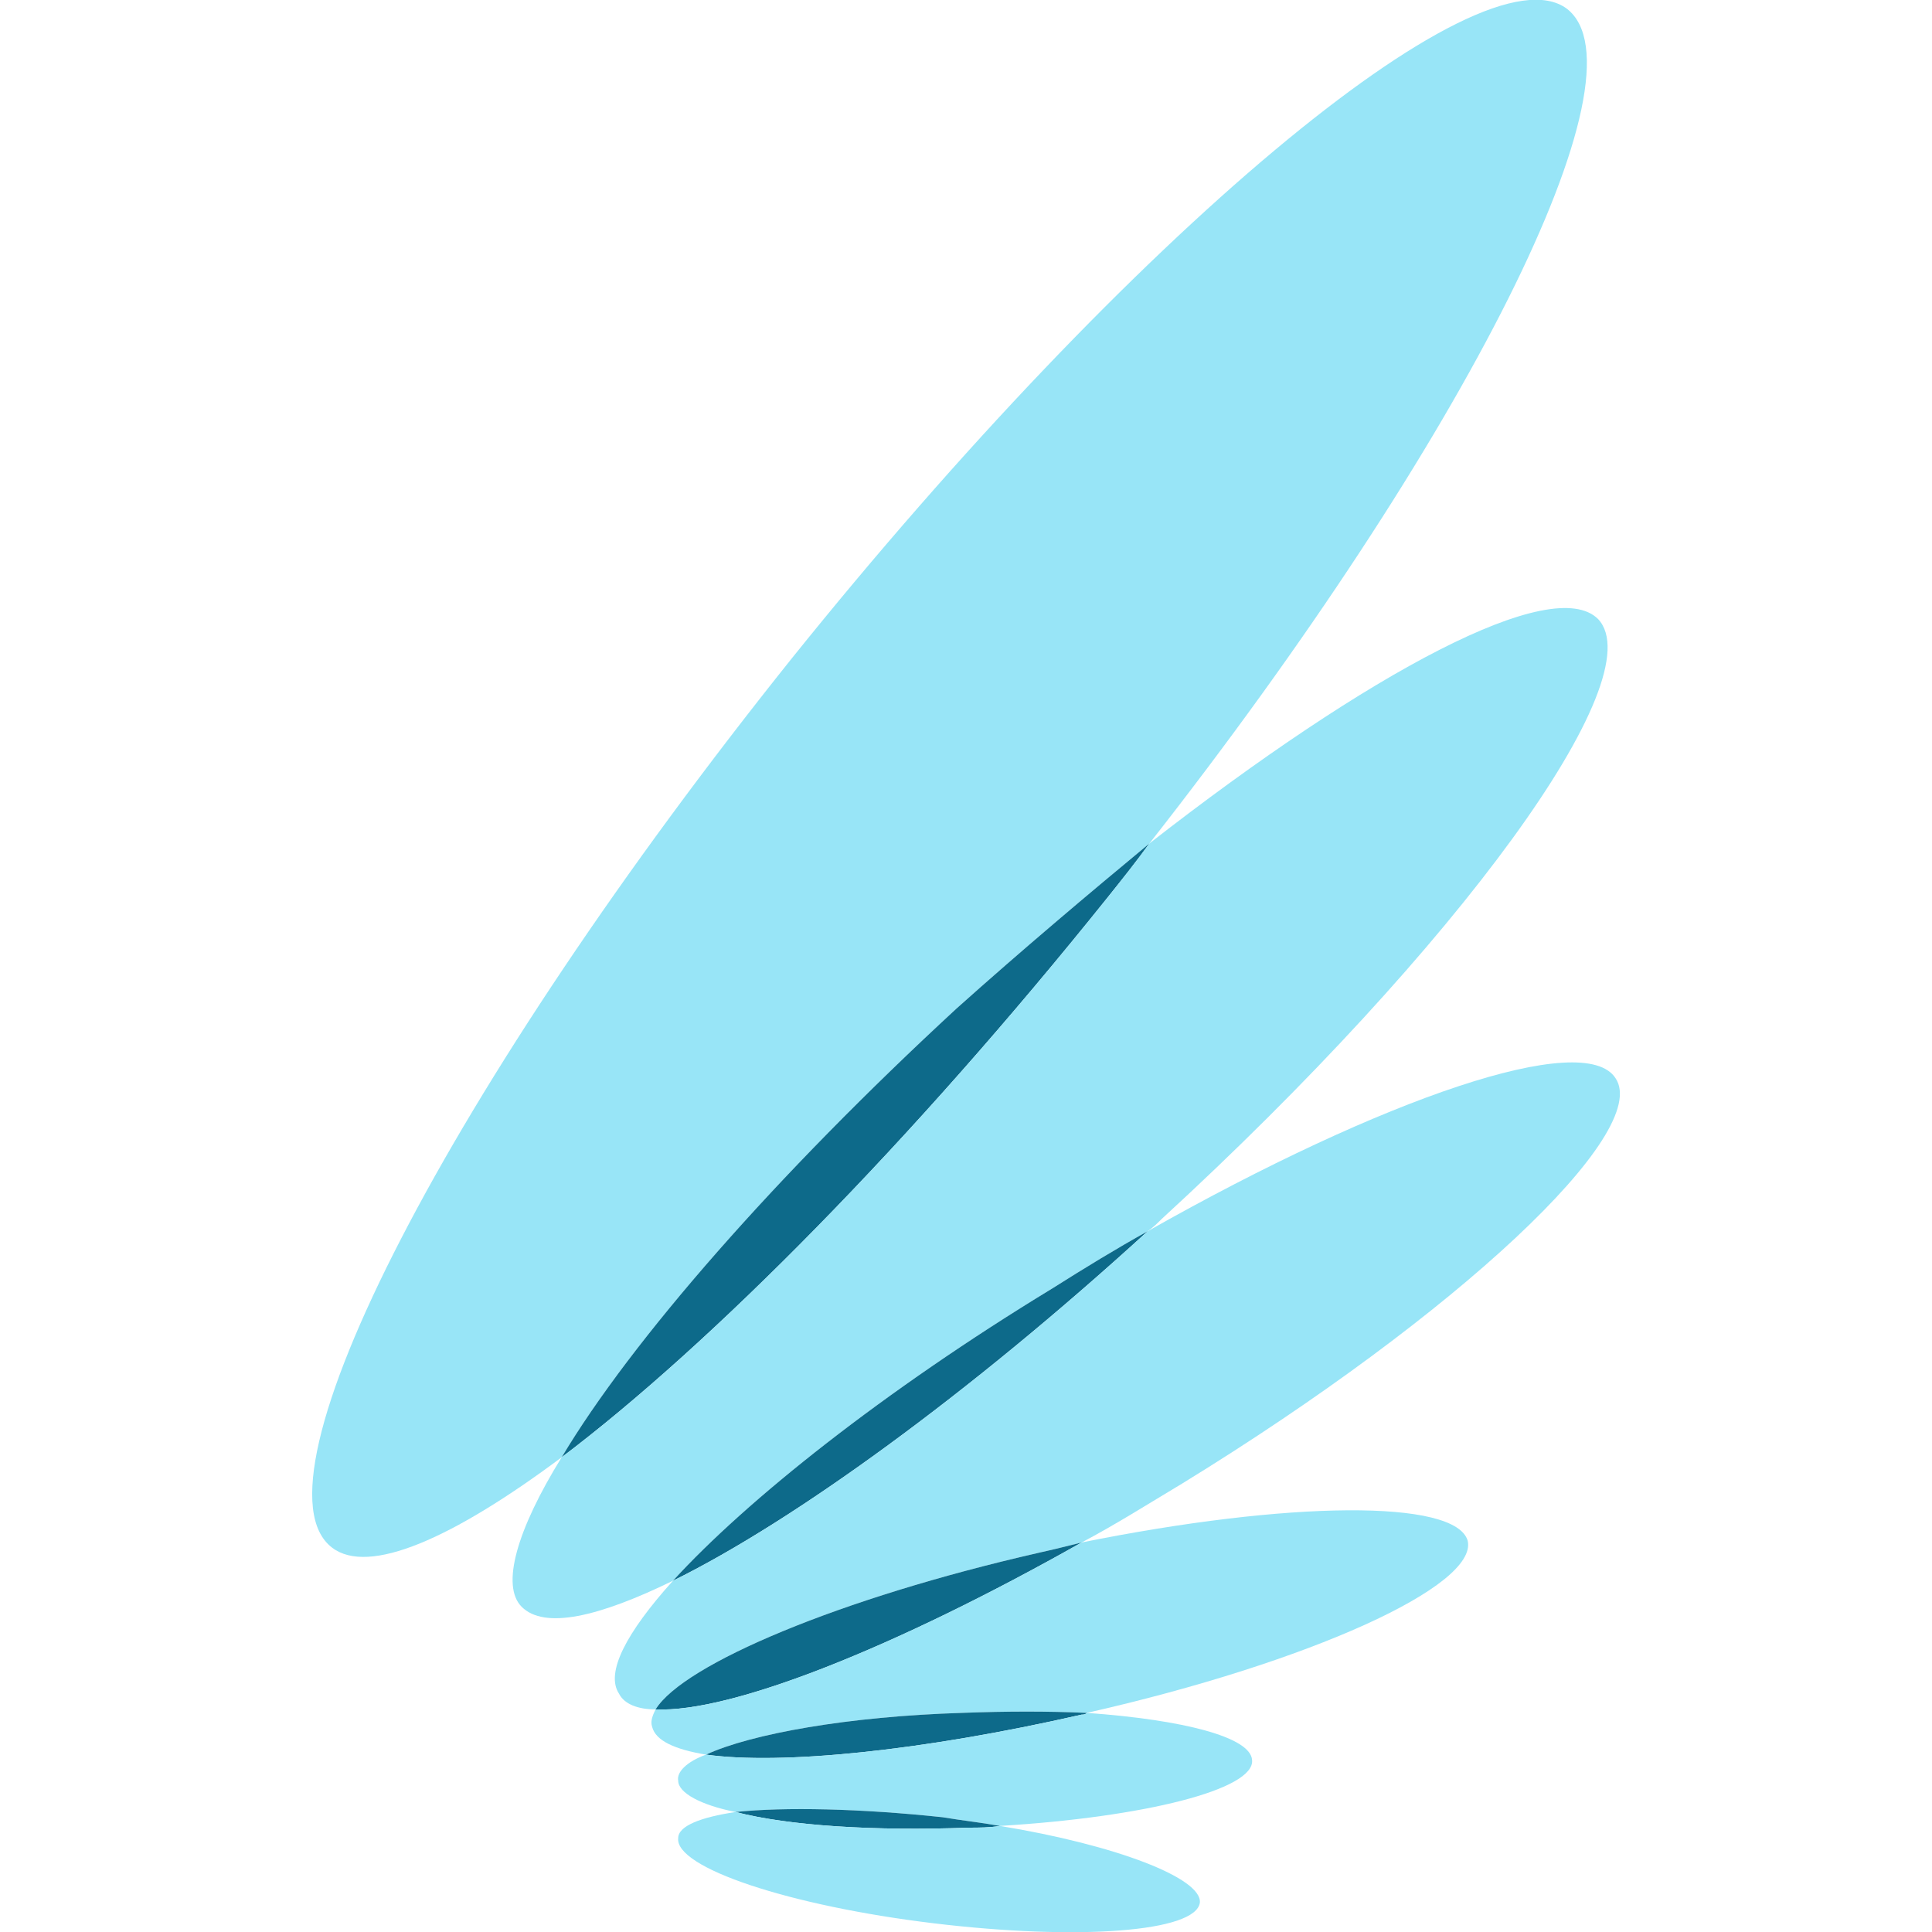
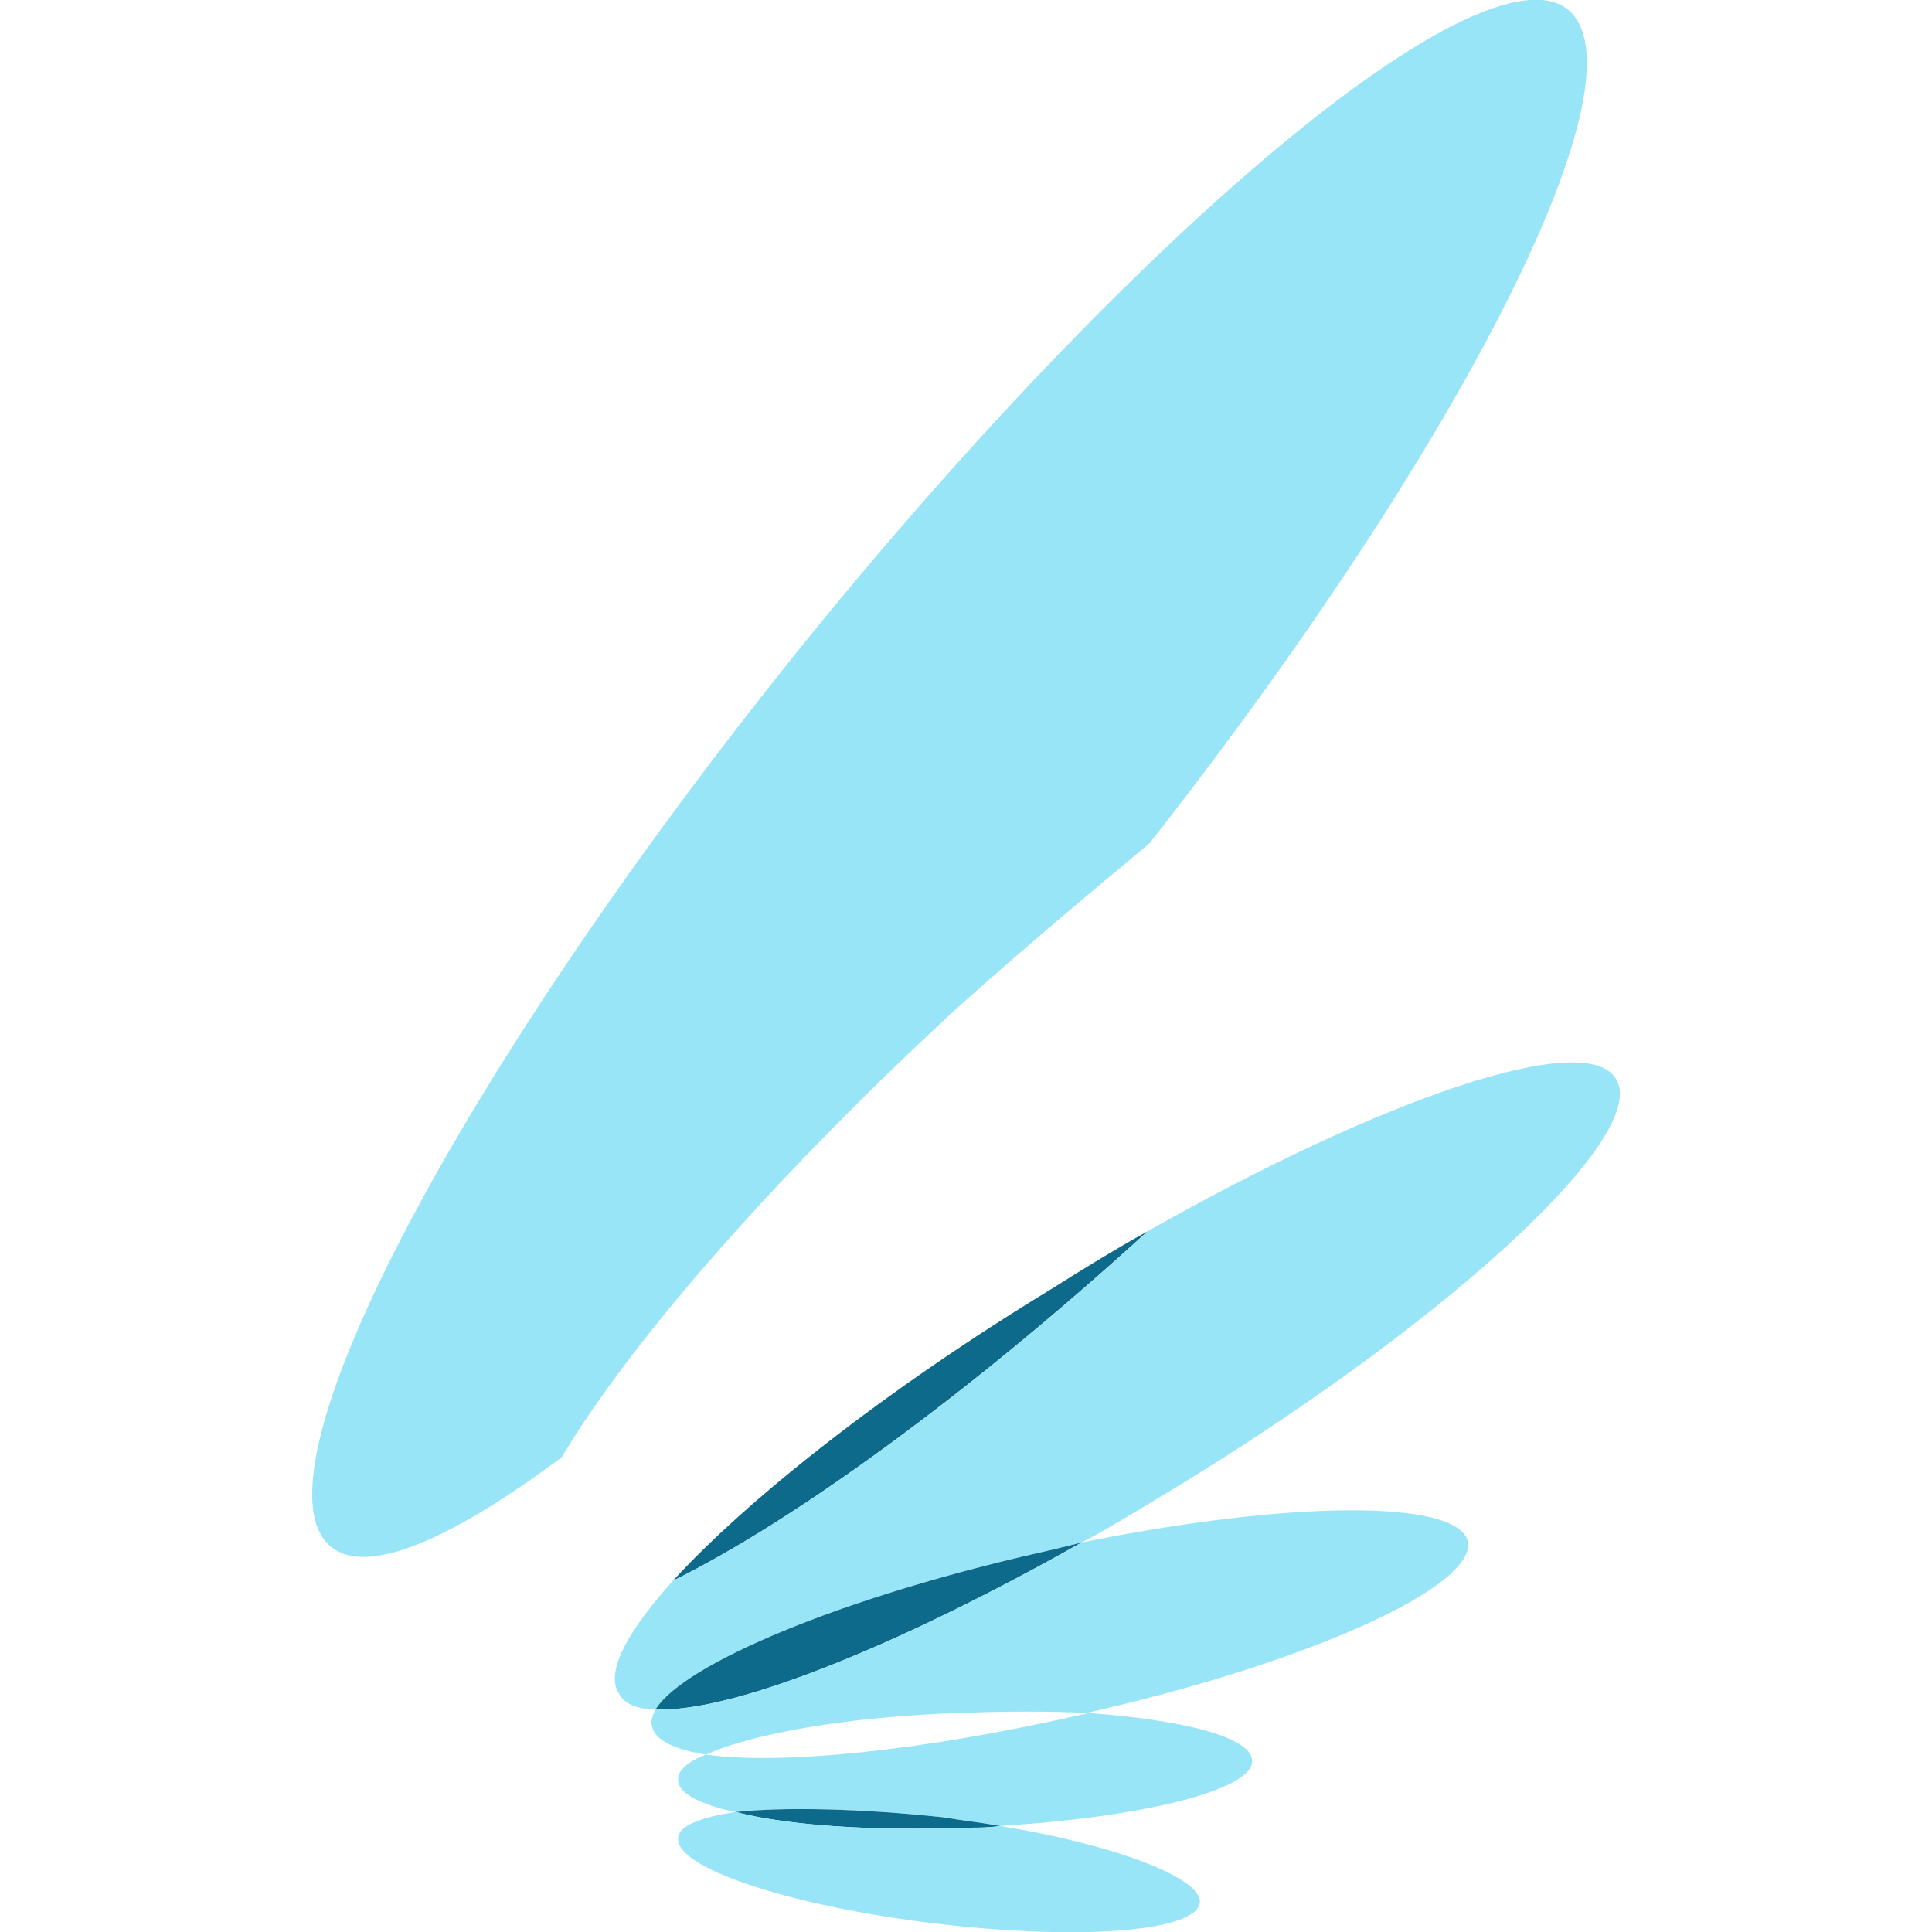
<svg xmlns="http://www.w3.org/2000/svg" xml:space="preserve" width="1.111in" height="1.111in" version="1.1" style="shape-rendering:geometricPrecision; text-rendering:geometricPrecision; image-rendering:optimizeQuality; fill-rule:evenodd; clip-rule:evenodd" viewBox="0 0 1111 1111">
  <defs>
    <style type="text/css">
   
    .fil1 {fill:#0D6A8A}
    .fil0 {fill:#98E5F7}
   
  </style>
  </defs>
  <g id="Layer_x0020_1">
    <g id="_663375061712">
      <path class="fil0" d="M323 838c40,-67 123,-162 227,-258 38,-34 76,-66 111,-95 182,-232 288,-443 240,-480 -50,-37 -250,130 -446,374 -196,245 -314,473 -264,511 21,16 69,-5 132,-52z" />
-       <path class="fil1" d="M323 838c86,-65 201,-181 314,-322 8,-10 16,-20 24,-31 -35,29 -73,61 -111,95 -104,96 -187,191 -227,258z" />
-       <path class="fil0" d="M605 741c19,-12 37,-23 55,-33 3,-2 6,-5 8,-7 171,-157 283,-311 251,-345 -26,-26 -131,30 -258,129 -8,11 -16,21 -24,31 -113,141 -228,257 -314,322 -26,42 -35,74 -23,86 13,13 44,6 87,-15 42,-46 121,-109 218,-168z" />
      <path class="fil1" d="M387 909c69,-34 170,-107 273,-201 -18,10 -36,21 -55,33 -97,59 -176,122 -218,168z" />
      <path class="fil0" d="M622 887c19,-10 38,-22 58,-34 158,-97 270,-202 249,-233 -18,-28 -133,11 -269,88 -103,94 -204,167 -273,201 -27,30 -39,53 -31,65 3,6 11,9 21,9 16,-26 106,-64 220,-90 9,-2 17,-4 25,-6z" />
      <path class="fil1" d="M377 983c43,2 137,-35 245,-96 -8,2 -16,4 -25,6 -114,26 -204,64 -220,90z" />
      <path class="fil0" d="M625 985c128,-29 225,-73 219,-99 -7,-24 -103,-23 -222,1 -108,61 -202,98 -245,96 -2,4 -3,7 -2,10 2,8 13,13 31,16 26,-12 82,-22 147,-24 26,-1 50,-1 72,0z" />
-       <path class="fil1" d="M406 1009c43,6 124,-2 216,-23 1,0 2,0 3,-1 -22,-1 -46,-1 -72,0 -65,2 -121,12 -147,24z" />
      <path class="fil0" d="M575 1050c83,-5 147,-21 145,-38 -1,-13 -39,-23 -95,-27 -1,1 -2,1 -3,1 -92,21 -173,29 -216,23 -11,4 -17,10 -16,15 0,7 13,14 33,18 28,-3 72,-2 119,3 12,2 22,3 33,5z" />
      <path class="fil1" d="M423 1042c31,8 80,11 134,9 6,0 12,0 18,-1 -11,-2 -21,-3 -33,-5 -47,-5 -91,-6 -119,-3z" />
      <path class="fil0" d="M537 1106c83,10 151,5 153,-12 1,-14 -48,-33 -115,-44 -6,1 -12,1 -18,1 -54,2 -103,-1 -134,-9 -20,3 -33,8 -33,15 -2,17 64,39 147,49z" />
    </g>
  </g>
</svg>